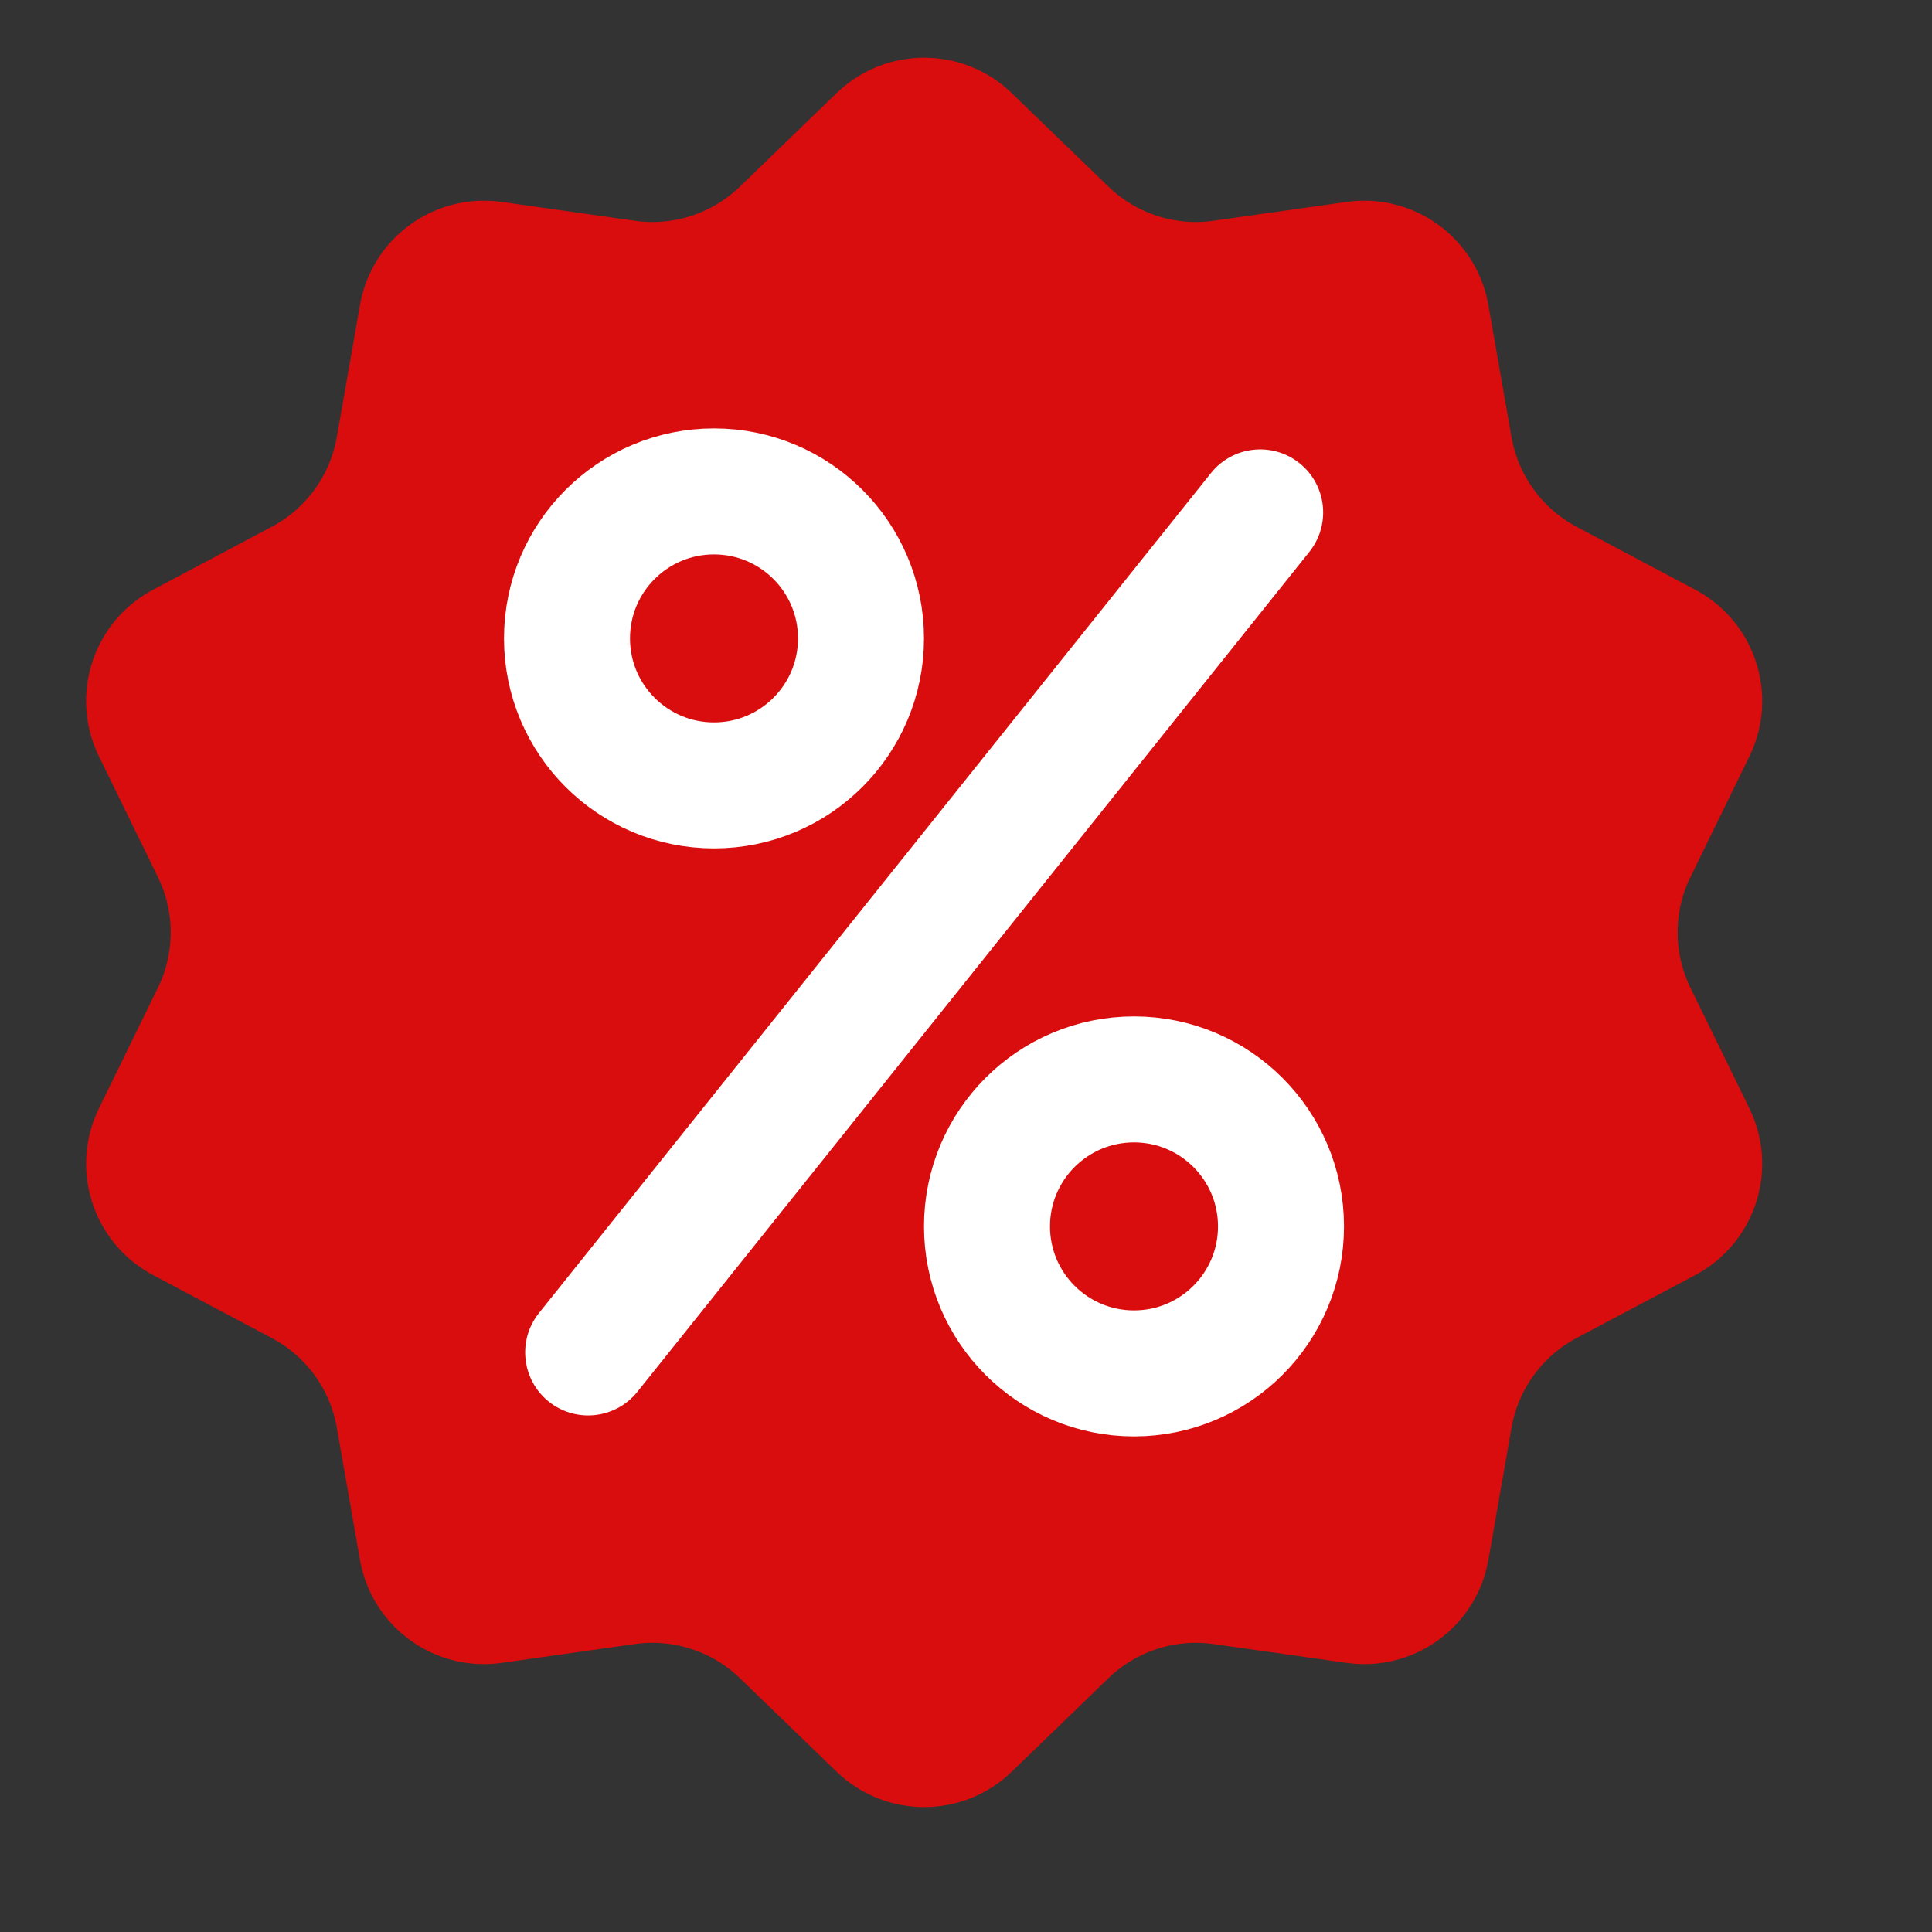
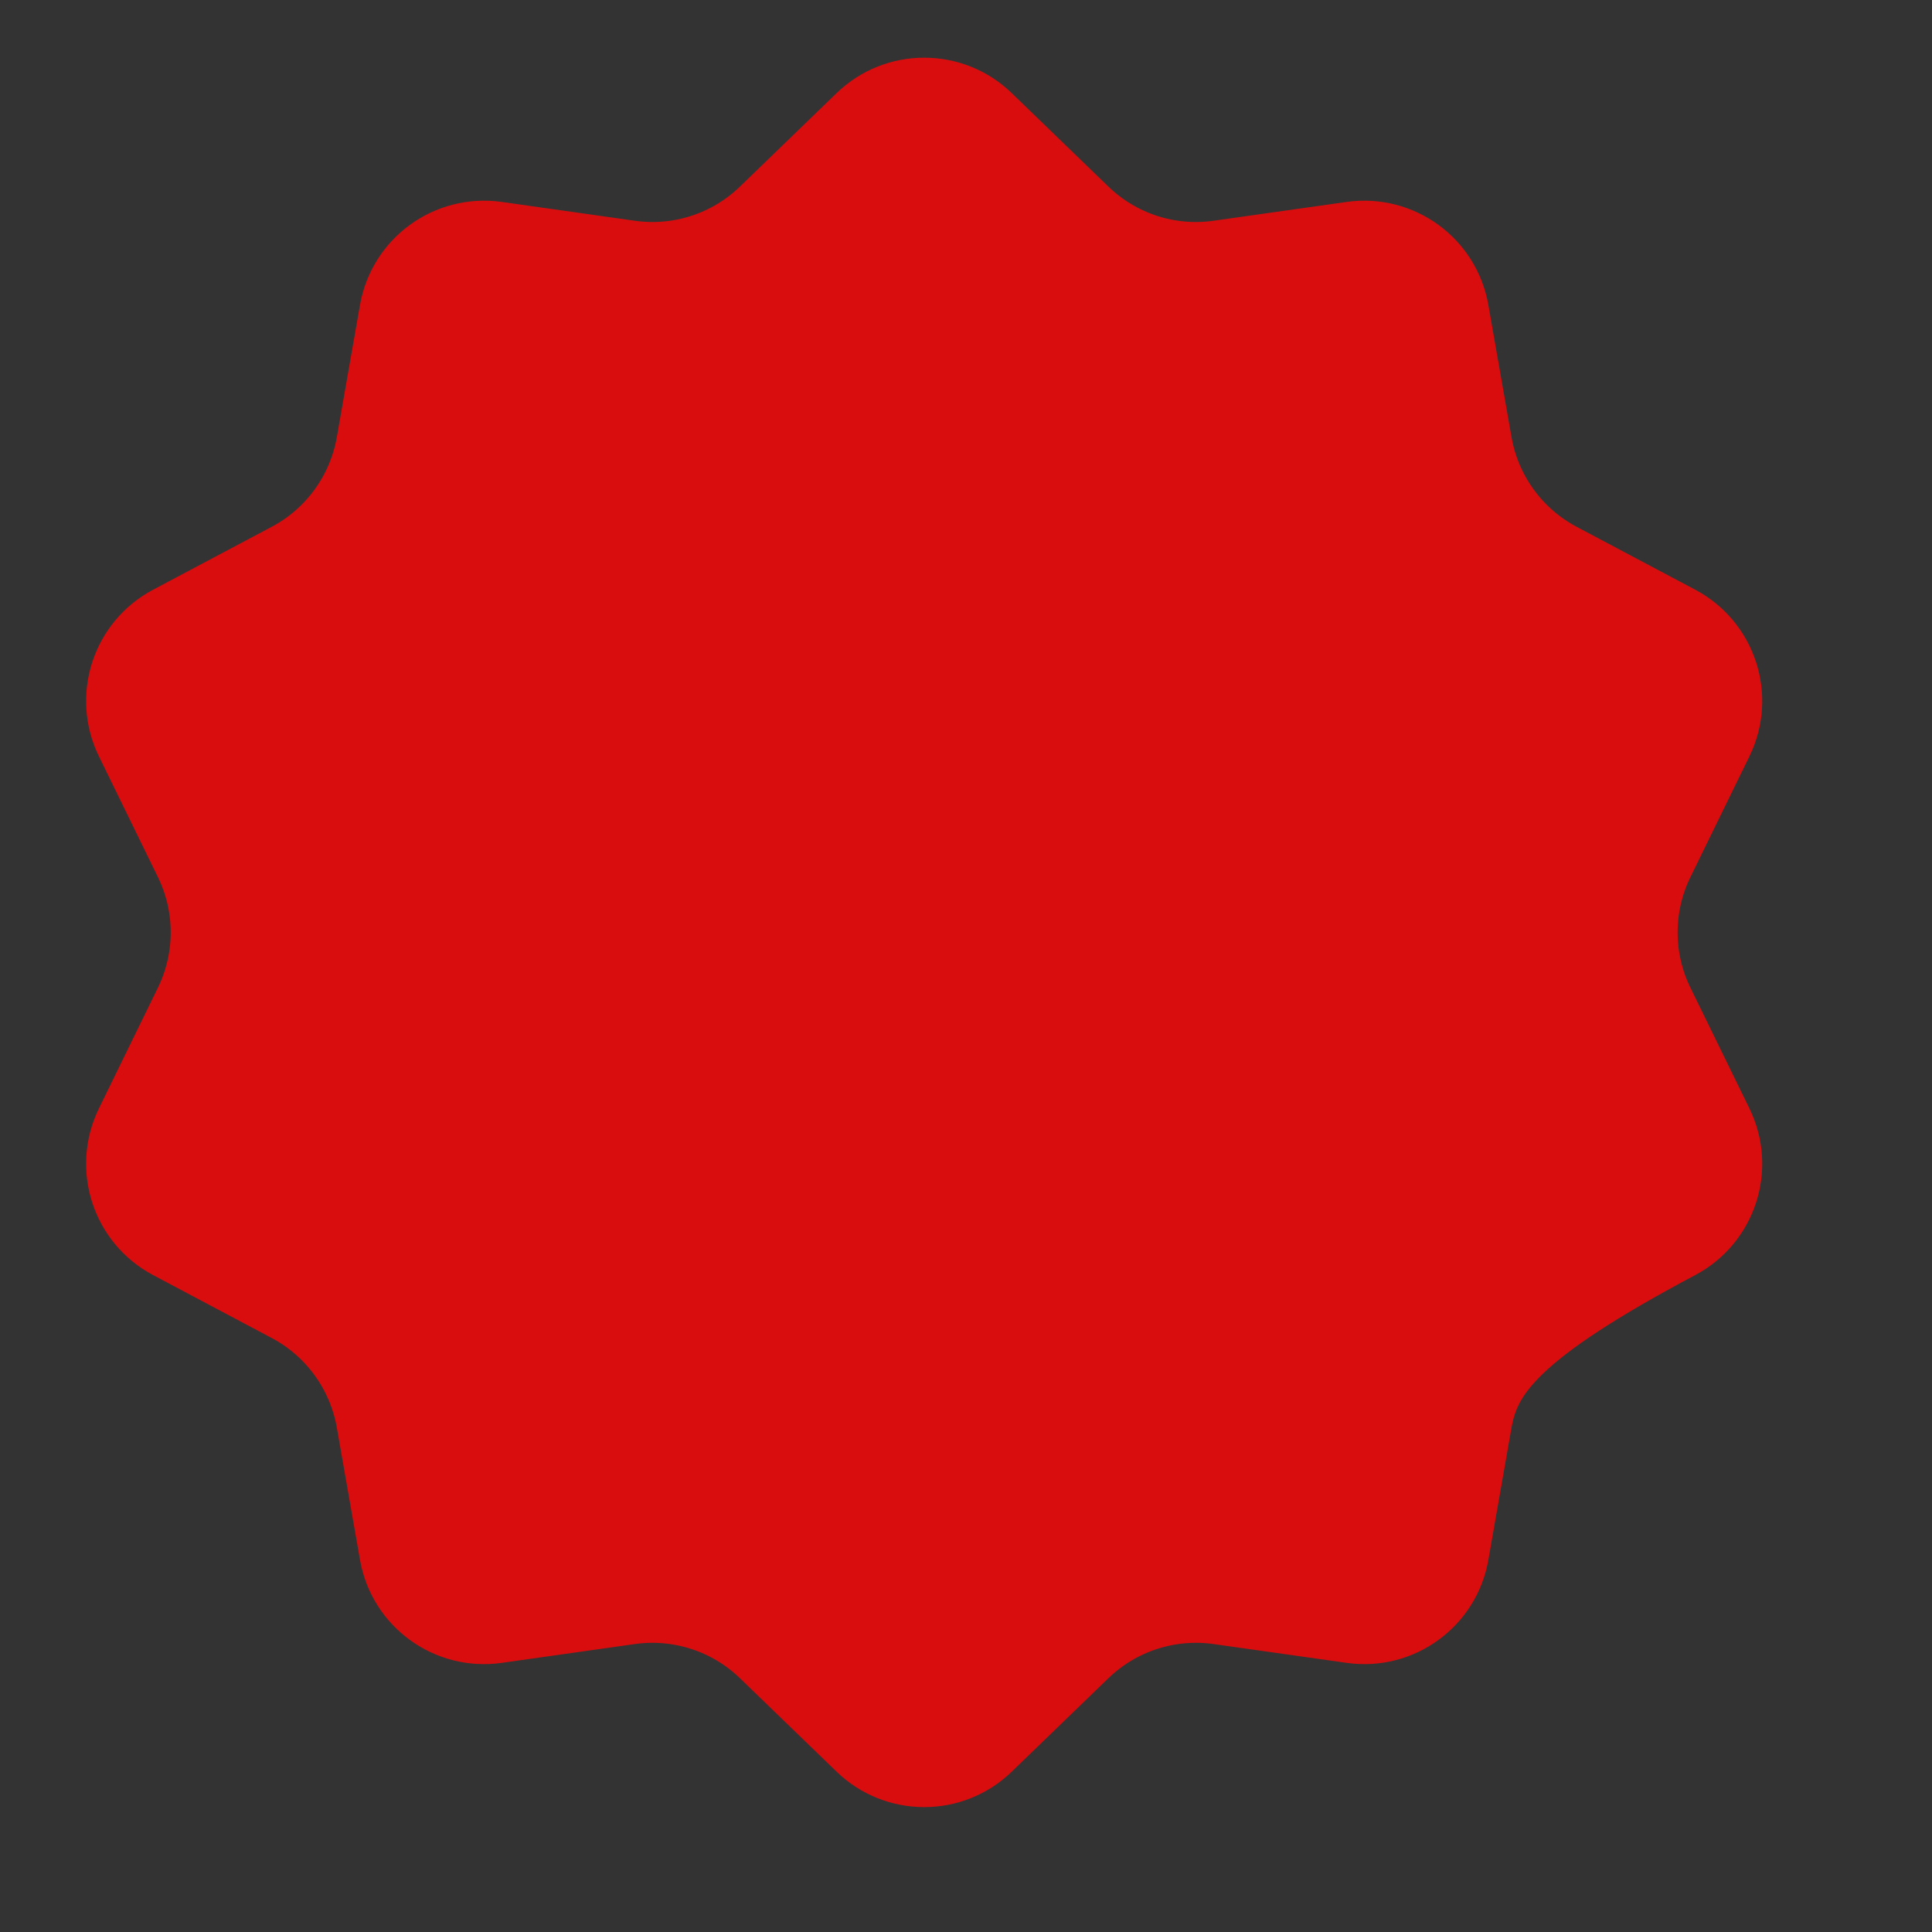
<svg xmlns="http://www.w3.org/2000/svg" width="23" height="23" viewBox="0 0 23 23" fill="none">
  <rect x="0" y="0" width="23" height="23" fill="#333333" stroke="none" />
-   <path d="M10.307 1.468C10.694 1.093 11.31 1.093 11.697 1.468L12.847 2.58C13.29 3.009 13.906 3.21 14.517 3.123L16.101 2.899C16.635 2.824 17.133 3.185 17.226 3.717L17.502 5.292C17.609 5.899 17.99 6.424 18.535 6.713L19.947 7.462C20.424 7.715 20.614 8.3 20.377 8.785L19.675 10.222C19.404 10.776 19.404 11.424 19.675 11.978L20.377 13.415C20.614 13.9 20.424 14.485 19.947 14.738L18.535 15.487C17.99 15.776 17.609 16.301 17.502 16.908L17.226 18.484C17.133 19.015 16.635 19.377 16.101 19.301L14.517 19.077C13.906 18.991 13.29 19.191 12.847 19.62L11.697 20.732C11.31 21.107 10.694 21.107 10.307 20.732L9.157 19.62C8.714 19.191 8.097 18.991 7.487 19.077L5.903 19.301C5.369 19.377 4.871 19.015 4.778 18.484L4.502 16.908C4.395 16.301 4.014 15.776 3.469 15.487L2.057 14.738C1.58 14.485 1.39 13.9 1.627 13.415L2.329 11.978C2.6 11.424 2.6 10.776 2.329 10.222L1.627 8.785C1.39 8.3 1.58 7.715 2.057 7.462L3.469 6.713C4.014 6.424 4.395 5.899 4.502 5.292L4.778 3.717C4.871 3.185 5.369 2.824 5.903 2.899L7.487 3.123C8.097 3.21 8.714 3.009 9.157 2.58L10.307 1.468Z" fill="#D90D0D" stroke="#D90D0D" />
-   <circle cx="8.5" cy="7.6" r="1.75" stroke="white" stroke-width="1.5" />
-   <circle cx="13.5" cy="14.6" r="1.75" stroke="white" stroke-width="1.5" />
-   <path d="M15.588 6.569C15.846 6.245 15.794 5.773 15.47 5.514C15.147 5.256 14.675 5.308 14.416 5.632L15.588 6.569ZM6.416 15.632C6.158 15.955 6.21 16.427 6.533 16.686C6.857 16.945 7.329 16.892 7.588 16.569L6.416 15.632ZM14.416 5.632L6.416 15.632L7.588 16.569L15.588 6.569L14.416 5.632Z" fill="white" />
+   <path d="M10.307 1.468C10.694 1.093 11.31 1.093 11.697 1.468L12.847 2.58C13.29 3.009 13.906 3.21 14.517 3.123L16.101 2.899C16.635 2.824 17.133 3.185 17.226 3.717L17.502 5.292C17.609 5.899 17.99 6.424 18.535 6.713L19.947 7.462C20.424 7.715 20.614 8.3 20.377 8.785L19.675 10.222C19.404 10.776 19.404 11.424 19.675 11.978L20.377 13.415C20.614 13.9 20.424 14.485 19.947 14.738C17.99 15.776 17.609 16.301 17.502 16.908L17.226 18.484C17.133 19.015 16.635 19.377 16.101 19.301L14.517 19.077C13.906 18.991 13.29 19.191 12.847 19.62L11.697 20.732C11.31 21.107 10.694 21.107 10.307 20.732L9.157 19.62C8.714 19.191 8.097 18.991 7.487 19.077L5.903 19.301C5.369 19.377 4.871 19.015 4.778 18.484L4.502 16.908C4.395 16.301 4.014 15.776 3.469 15.487L2.057 14.738C1.58 14.485 1.39 13.9 1.627 13.415L2.329 11.978C2.6 11.424 2.6 10.776 2.329 10.222L1.627 8.785C1.39 8.3 1.58 7.715 2.057 7.462L3.469 6.713C4.014 6.424 4.395 5.899 4.502 5.292L4.778 3.717C4.871 3.185 5.369 2.824 5.903 2.899L7.487 3.123C8.097 3.21 8.714 3.009 9.157 2.58L10.307 1.468Z" fill="#D90D0D" stroke="#D90D0D" />
</svg>